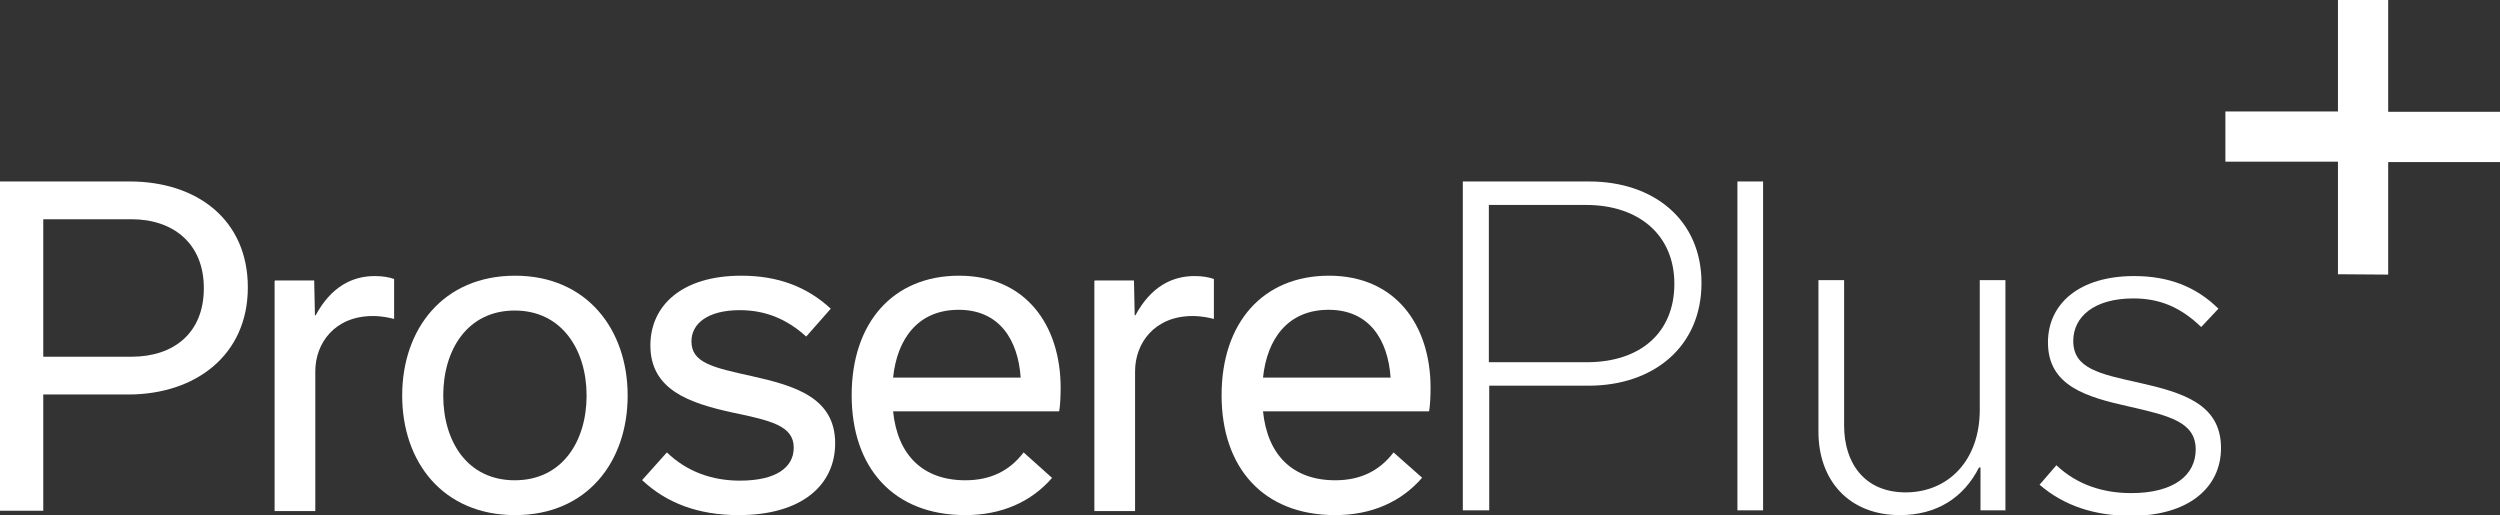
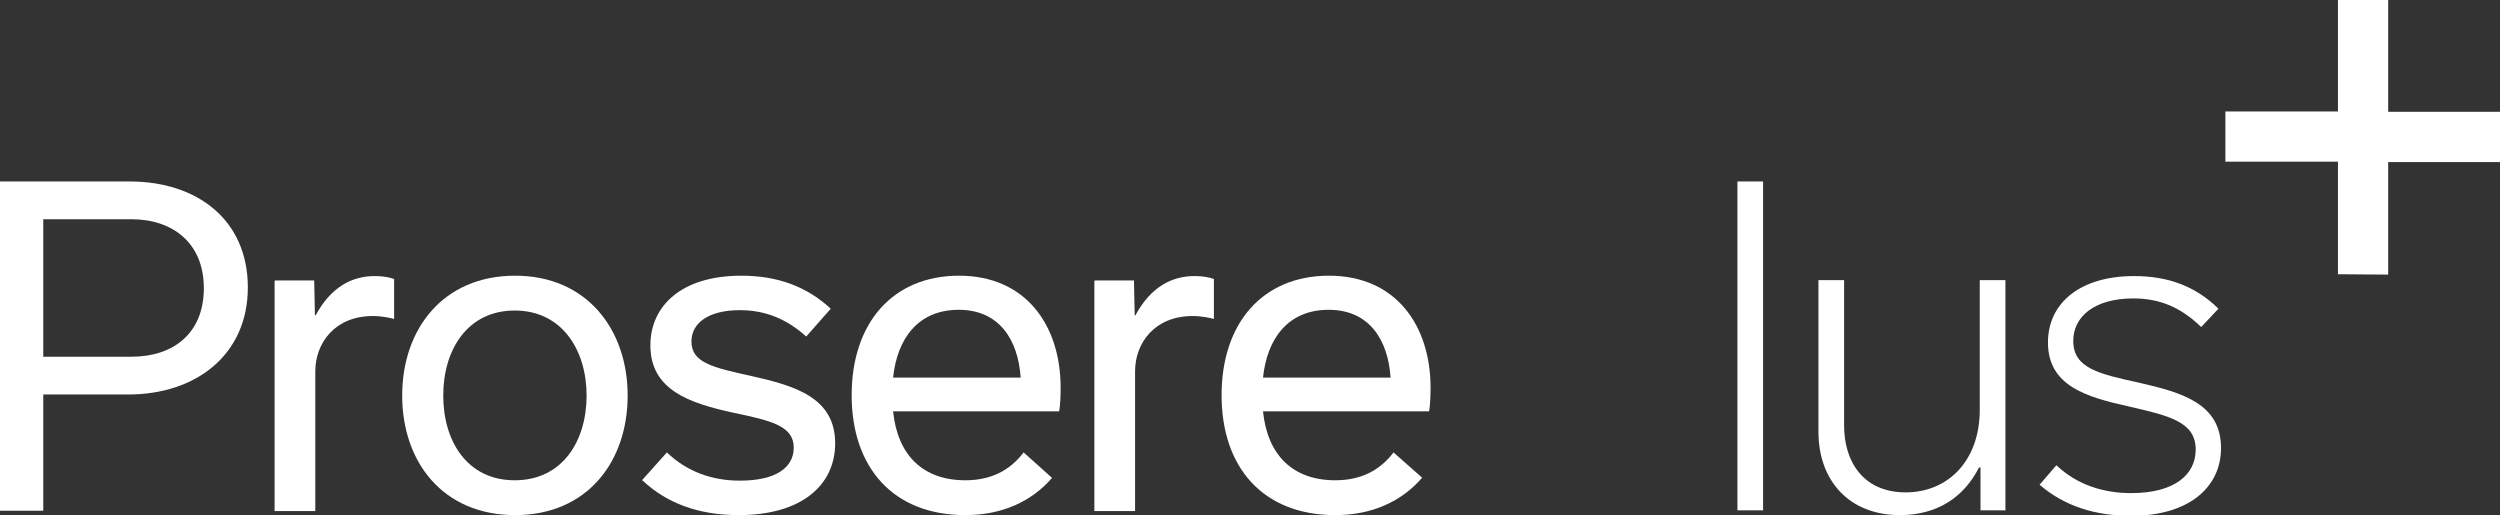
<svg xmlns="http://www.w3.org/2000/svg" version="1.1" id="Capa_1" x="0px" y="0px" viewBox="0 0 68.19 14.05" style="enable-background:new 0 0 68.19 14.05;" xml:space="preserve">
  <rect x="0" y="0" width="68.19" height="14.05" fill="#333333" stroke="none" />
  <style type="text/css">
	.st0{fill:#FFFFFF;}
</style>
  <path class="st0" d="M63.77,7.48V4.41H60.7V3.04h3.07V0h1.37v3.05h3.05v1.37h-3.05v3.07L63.77,7.48L63.77,7.48z" />
  <g>
    <path class="st0" d="M3.54,4.95c1.83,0,3.22,1.04,3.22,2.89s-1.43,2.92-3.26,2.92H1.18v3.17H0V4.95H3.54z M3.59,9.73   c1.13,0,1.97-0.63,1.97-1.87S4.7,5.98,3.59,5.98H1.18v3.75H3.59z" />
    <path class="st0" d="M7.5,7.65h1.07L8.59,8.6h0.02c0.42-0.78,1-1.07,1.61-1.07c0.22,0,0.39,0.03,0.53,0.08V8.7   c-0.11-0.03-0.33-0.08-0.58-0.08c-1.04,0-1.57,0.74-1.57,1.51v3.81H7.49V7.67L7.5,7.65z" />
    <path class="st0" d="M10.97,10.79c0-1.82,1.12-3.27,3.08-3.27s3.07,1.47,3.07,3.27s-1.1,3.26-3.07,3.26S10.97,12.6,10.97,10.79z    M12.09,10.79c0,1.24,0.65,2.31,1.95,2.31S16,12.03,16,10.79s-0.67-2.32-1.96-2.32S12.09,9.54,12.09,10.79z" />
    <path class="st0" d="M17.51,13.1l0.68-0.76c0.55,0.53,1.24,0.77,1.99,0.77c0.99,0,1.47-0.36,1.47-0.9c0-0.6-0.63-0.74-1.68-0.96   c-1.18-0.26-2.23-0.62-2.23-1.83c0-1.07,0.84-1.9,2.48-1.9c1,0,1.79,0.3,2.44,0.9l-0.67,0.76c-0.54-0.49-1.13-0.72-1.81-0.72   c-0.88,0-1.32,0.37-1.32,0.85c0,0.58,0.56,0.71,1.65,0.95c1.16,0.26,2.27,0.58,2.27,1.83c0,1.14-0.91,1.96-2.63,1.96   c-1.11,0-1.97-0.33-2.63-0.95L17.51,13.1z" />
    <path class="st0" d="M28.7,13.03c-0.56,0.65-1.37,1.02-2.37,1.02c-1.97,0-3.1-1.3-3.1-3.27s1.12-3.26,2.93-3.26   s2.77,1.34,2.77,3.06c0,0.19-0.01,0.48-0.04,0.64h-4.53c0.12,1.19,0.81,1.88,1.97,1.88c0.69,0,1.21-0.26,1.59-0.76l0.77,0.69   L28.7,13.03z M27.84,10.3c-0.07-1.03-0.58-1.85-1.69-1.85s-1.68,0.79-1.79,1.85H27.84z" />
    <path class="st0" d="M29.86,7.65h1.07l0.02,0.95h0.02c0.42-0.78,1-1.07,1.61-1.07c0.22,0,0.39,0.03,0.53,0.08V8.7   C33,8.67,32.78,8.62,32.53,8.62c-1.04,0-1.57,0.74-1.57,1.51v3.81h-1.11V7.67L29.86,7.65z" />
    <path class="st0" d="M38.79,13.03c-0.56,0.65-1.37,1.02-2.37,1.02c-1.97,0-3.1-1.3-3.1-3.27s1.12-3.26,2.93-3.26   s2.77,1.34,2.77,3.06c0,0.19-0.01,0.48-0.04,0.64h-4.53c0.12,1.19,0.81,1.88,1.97,1.88c0.69,0,1.21-0.26,1.59-0.76L38.79,13.03   L38.79,13.03z M37.93,10.3c-0.07-1.03-0.58-1.85-1.69-1.85s-1.68,0.79-1.79,1.85H37.93z" />
  </g>
  <g>
-     <path class="st0" d="M43.35,4.95c1.74,0,3.06,1.03,3.06,2.77s-1.31,2.8-3.08,2.8h-2.71v3.4H39.9V4.95h3.46H43.35z M43.28,9.88   c1.47,0,2.39-0.81,2.39-2.14s-0.97-2.15-2.41-2.15h-2.65v4.29h2.66C43.27,9.88,43.28,9.88,43.28,9.88z" />
    <path class="st0" d="M47.39,13.92V4.95h0.7v8.97H47.39z" />
    <path class="st0" d="M54.71,13.92h-0.69v-1.17h-0.04c-0.42,0.83-1.16,1.3-2.16,1.3c-1.39,0-2.22-0.95-2.22-2.27V7.64h0.7v3.97   c0,0.99,0.53,1.82,1.68,1.82S54,12.57,54,11.18V7.64h0.7v6.27L54.71,13.92z" />
    <path class="st0" d="M55.65,13.2l0.44-0.51c0.56,0.53,1.27,0.76,2.04,0.76c1.18,0,1.76-0.5,1.76-1.19c0-0.75-0.72-0.92-1.81-1.17   c-1.17-0.26-2.22-0.56-2.22-1.75c0-1.06,0.86-1.81,2.35-1.81c0.93,0,1.68,0.28,2.3,0.89l-0.47,0.5c-0.56-0.54-1.13-0.78-1.85-0.78   c-1.07,0-1.64,0.5-1.64,1.16c0,0.75,0.71,0.9,1.8,1.14c1.19,0.27,2.23,0.58,2.23,1.78c0,1.09-0.9,1.85-2.45,1.85   c-0.99,0-1.83-0.27-2.5-0.85L55.65,13.2z" />
  </g>
</svg>